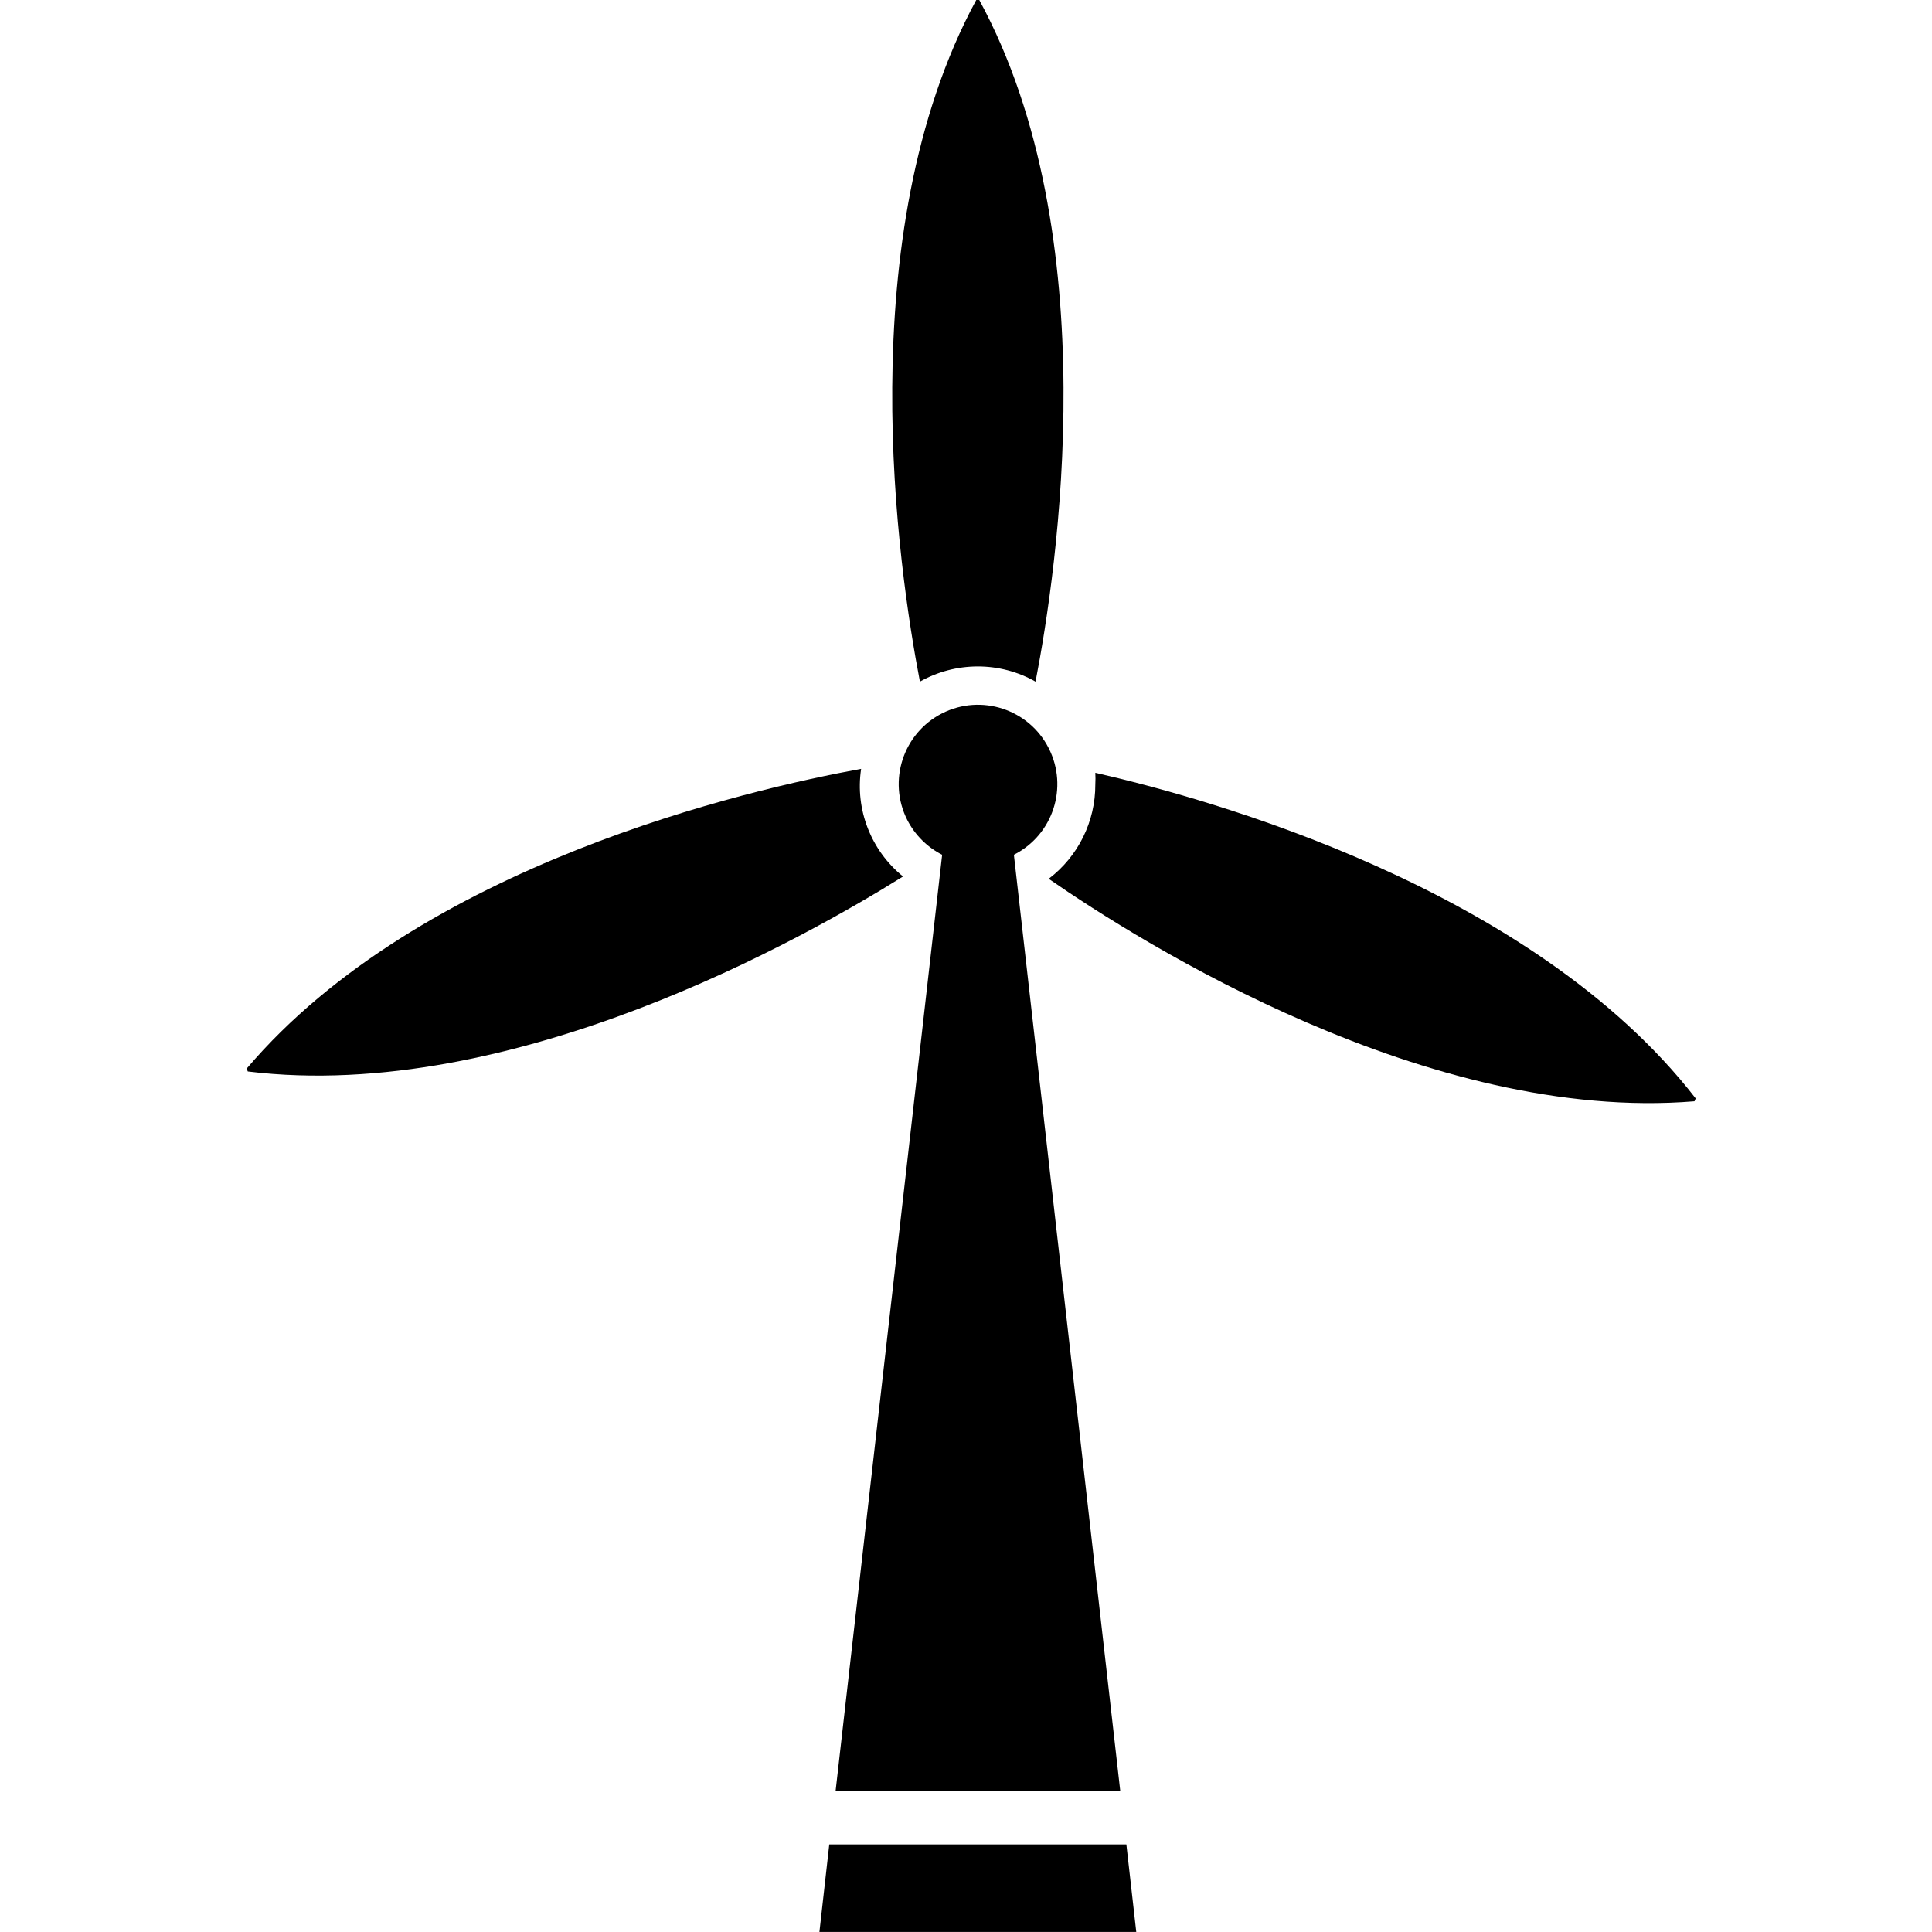
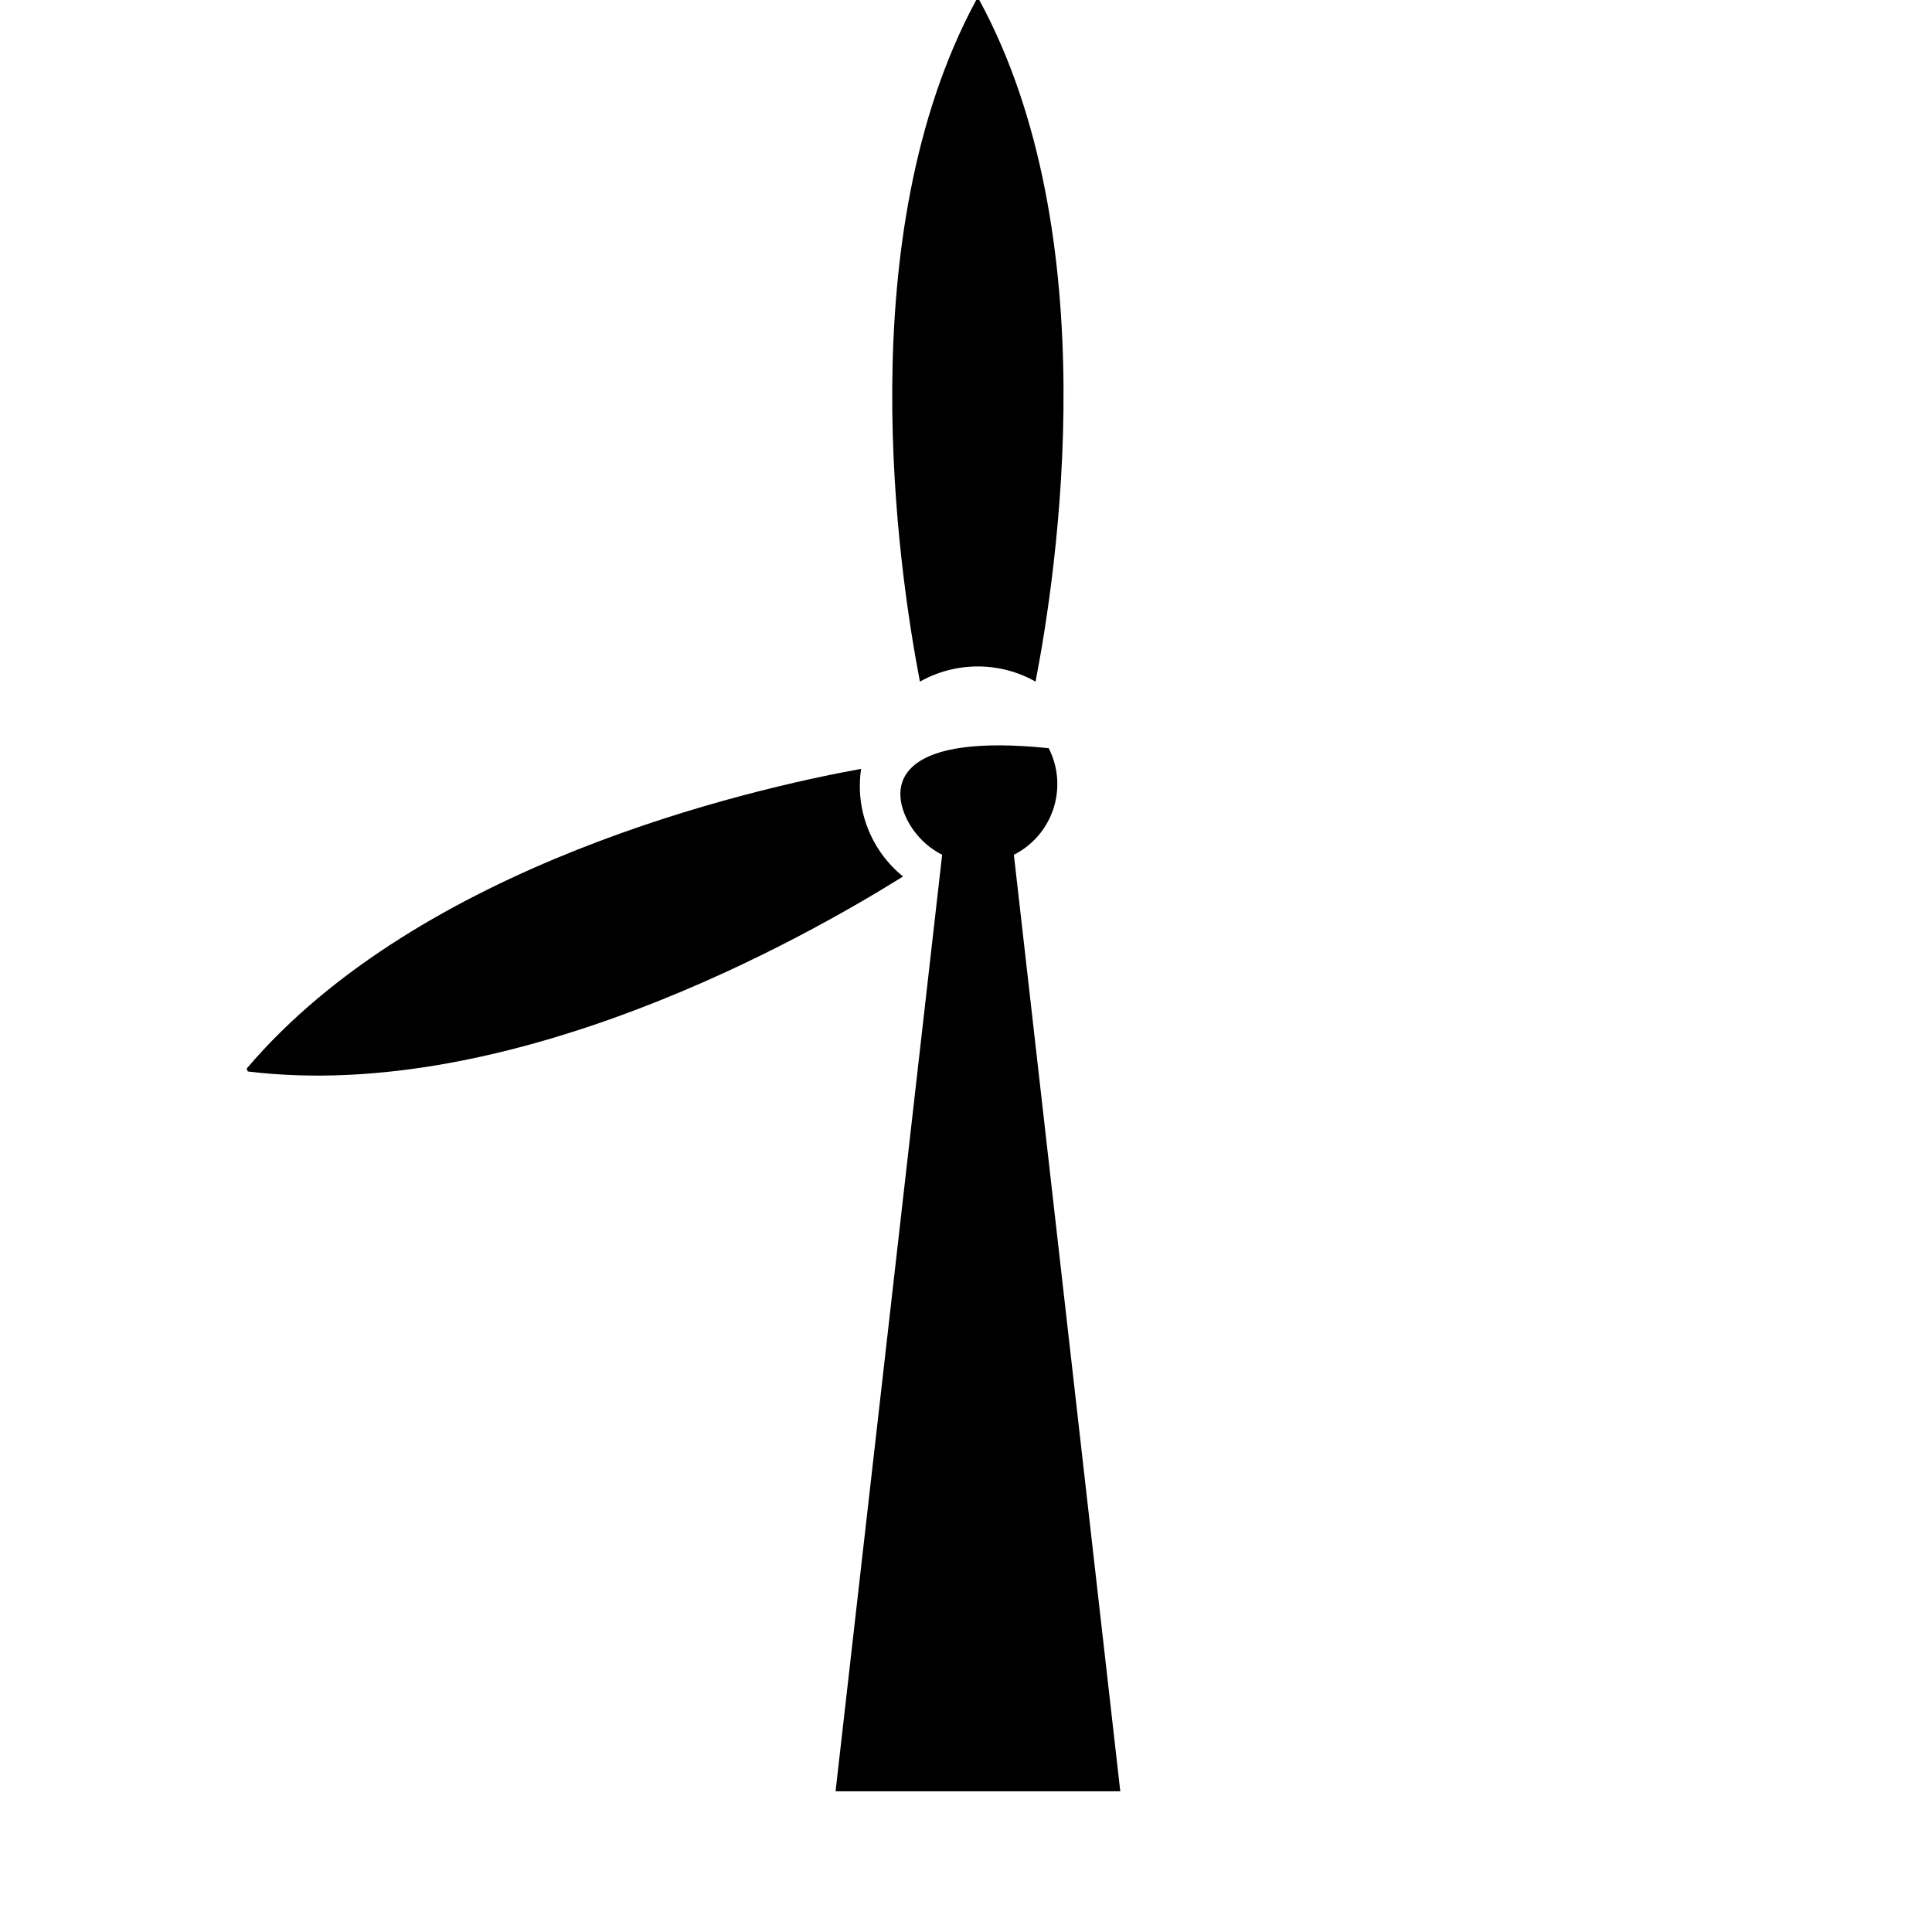
<svg xmlns="http://www.w3.org/2000/svg" height="134pt" version="1.1" viewBox="-17 0 134 134.123" width="134pt">
  <g id="surface1">
-     <path d="M 40.945 124.355 L 60.711 124.355 L 53.324 59.34 C 56.039 57.965 57.121 54.652 55.742 51.941 C 54.367 49.23 51.055 48.148 48.344 49.52 C 45.633 50.898 44.551 54.211 45.922 56.922 C 46.457 57.965 47.301 58.809 48.344 59.34 Z M 40.945 124.355 " style=" stroke:none;fill-rule:nonzero;fill:rgb(0%,0%,0%);fill-opacity:1;" />
-     <path d="M 39.824 134.121 L 61.82 134.121 L 61.133 128.043 L 40.508 128.043 Z M 39.824 134.121 " style=" stroke:none;fill-rule:nonzero;fill:rgb(0%,0%,0%);fill-opacity:1;" />
-     <path d="M 55.742 61.008 C 62.219 65.496 82.094 77.973 100.574 76.453 L 100.656 76.254 C 89.293 61.578 66.66 55.395 58.977 53.648 C 58.992 53.918 58.992 54.188 58.977 54.457 C 58.988 57.027 57.789 59.453 55.742 61.008 Z M 55.742 61.008 " style=" stroke:none;fill-rule:nonzero;fill:rgb(0%,0%,0%);fill-opacity:1;" />
+     <path d="M 40.945 124.355 L 60.711 124.355 L 53.324 59.34 C 56.039 57.965 57.121 54.652 55.742 51.941 C 45.633 50.898 44.551 54.211 45.922 56.922 C 46.457 57.965 47.301 58.809 48.344 59.34 Z M 40.945 124.355 " style=" stroke:none;fill-rule:nonzero;fill:rgb(0%,0%,0%);fill-opacity:1;" />
    <path d="M 45.629 60.848 C 43.406 59.047 42.293 56.203 42.719 53.375 C 34.969 54.785 12.094 60.012 0.062 74.184 L 0.141 74.383 C 18.582 76.637 38.969 65.004 45.629 60.848 Z M 45.629 60.848 " style=" stroke:none;fill-rule:nonzero;fill:rgb(0%,0%,0%);fill-opacity:1;" />
    <path d="M 50.824 46.266 C 52.23 46.266 53.609 46.629 54.828 47.32 C 56.324 39.59 59.812 16.379 50.922 0 L 50.711 0 C 41.867 16.352 45.309 39.566 46.801 47.32 C 48.027 46.629 49.41 46.266 50.824 46.266 Z M 50.824 46.266 " style=" stroke:none;fill-rule:nonzero;fill:rgb(0%,0%,0%);fill-opacity:1;" />
  </g>
</svg>